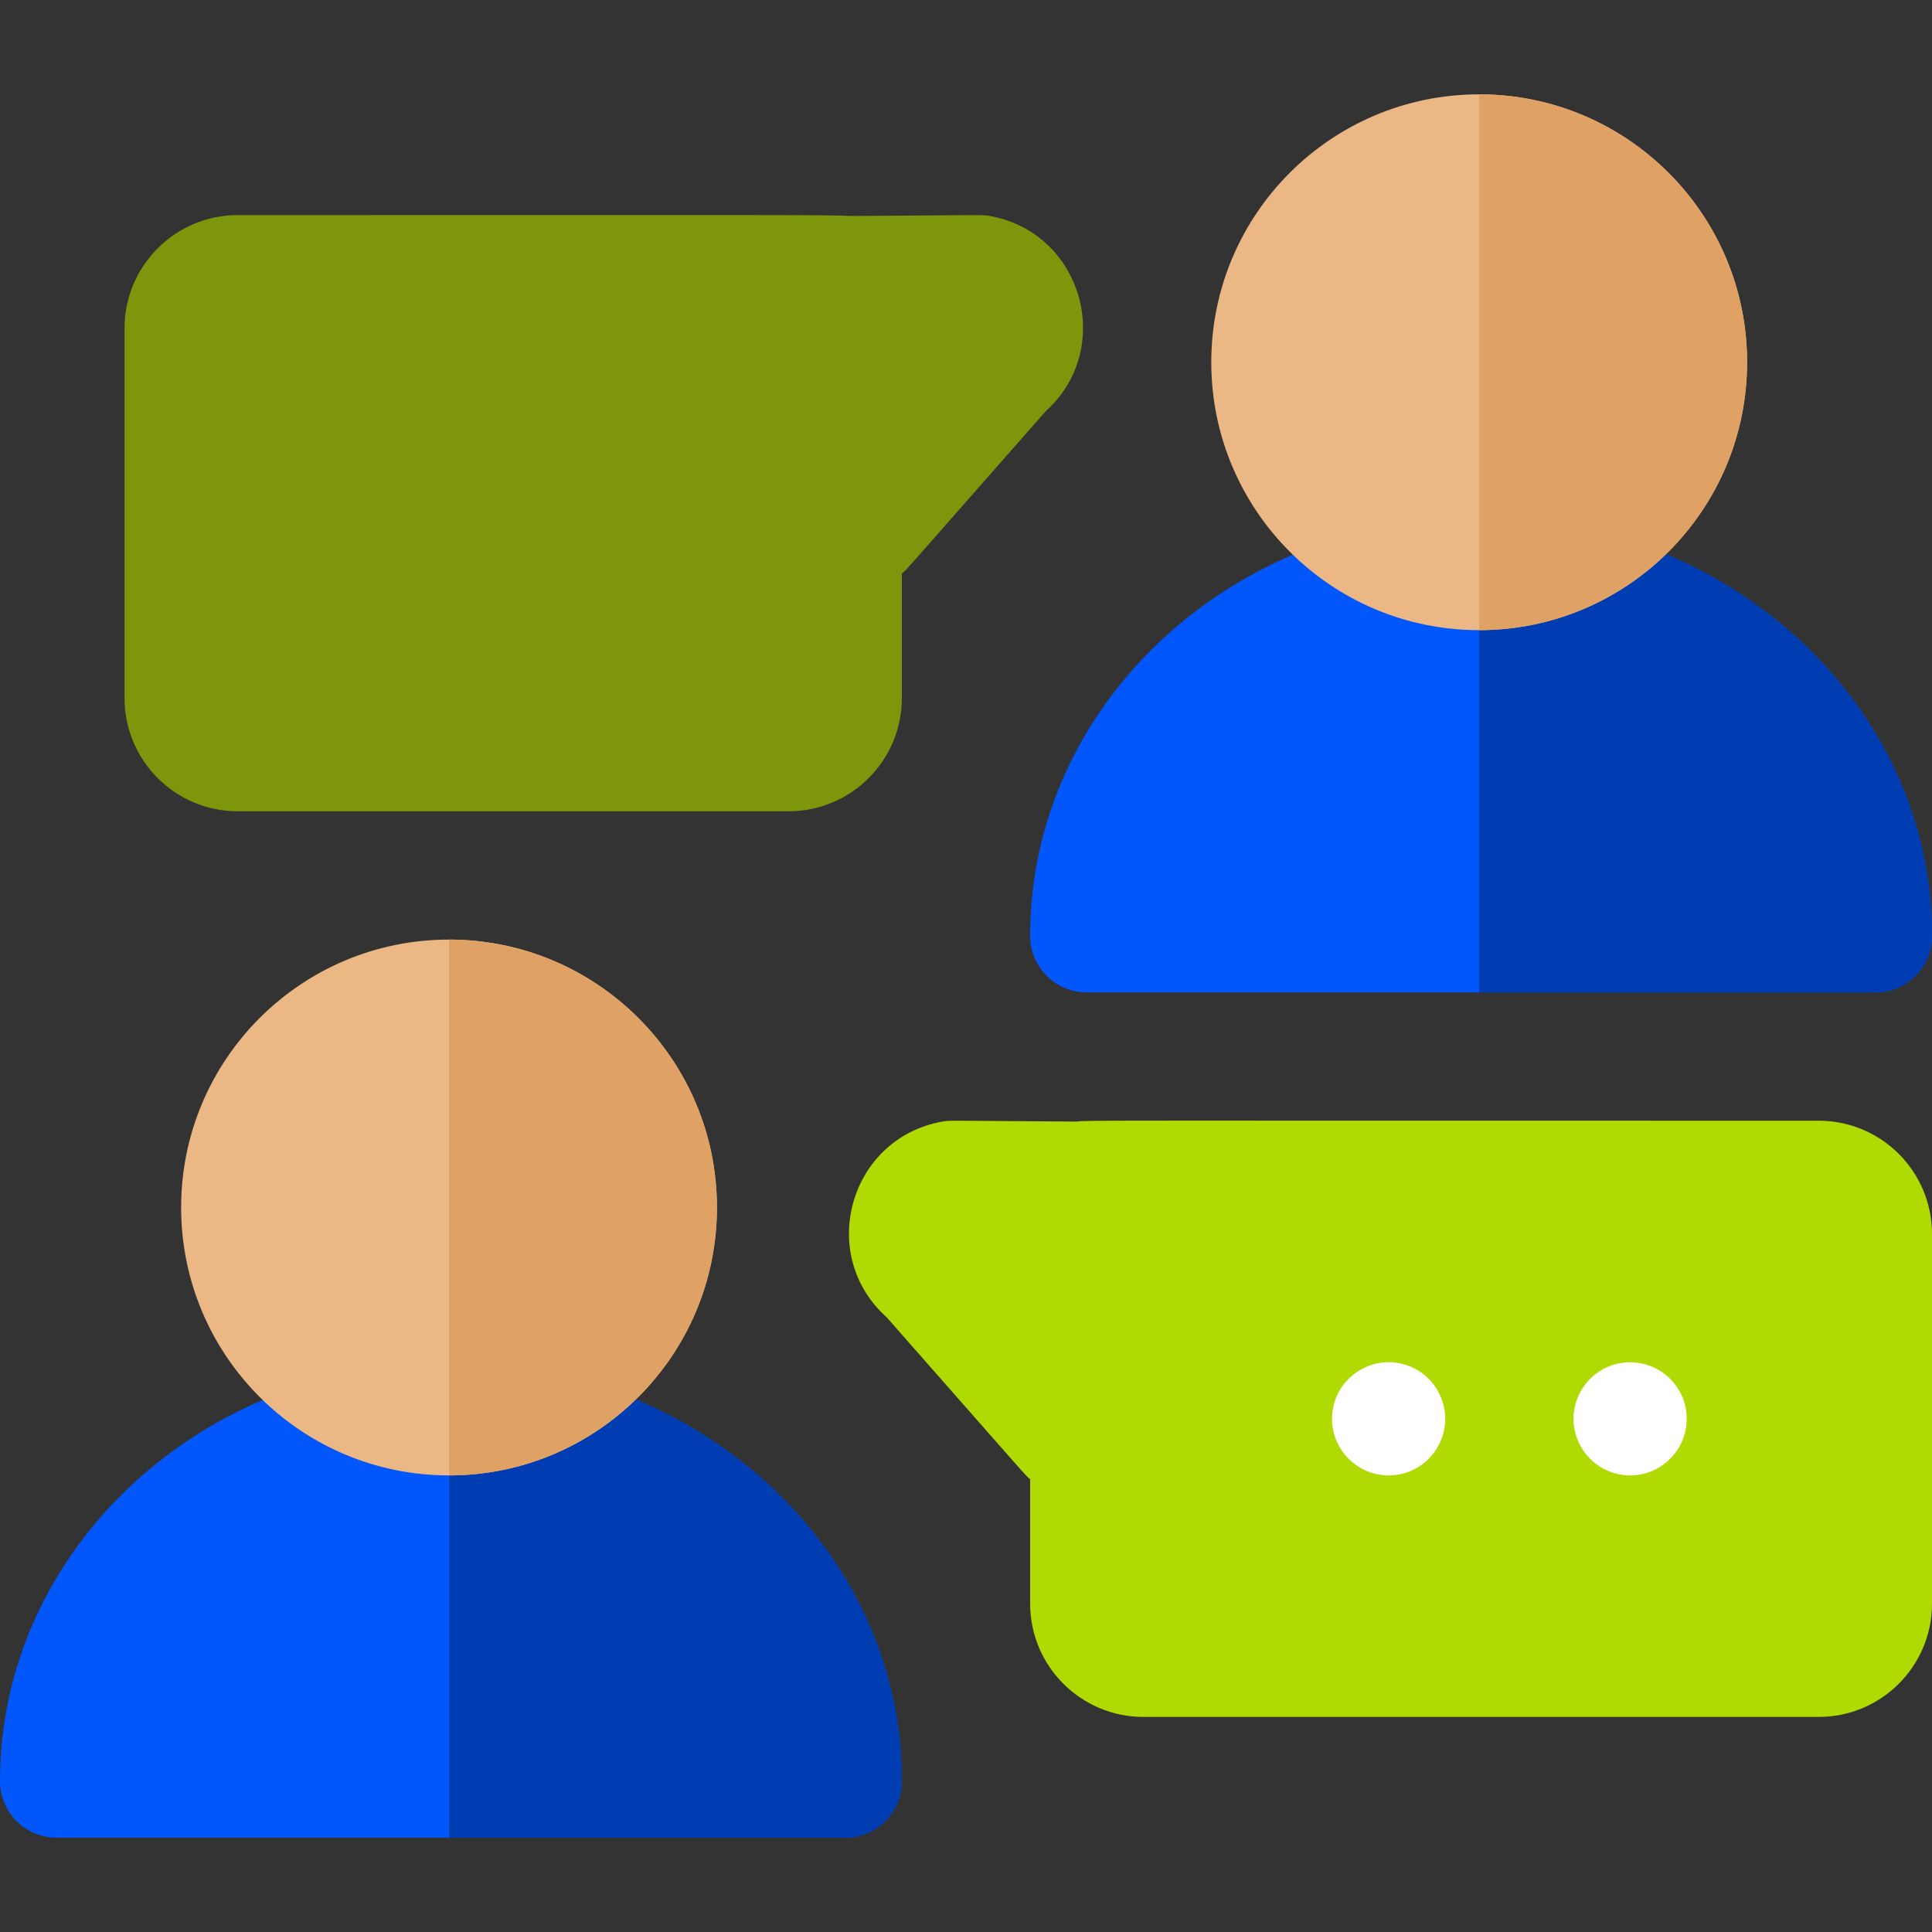
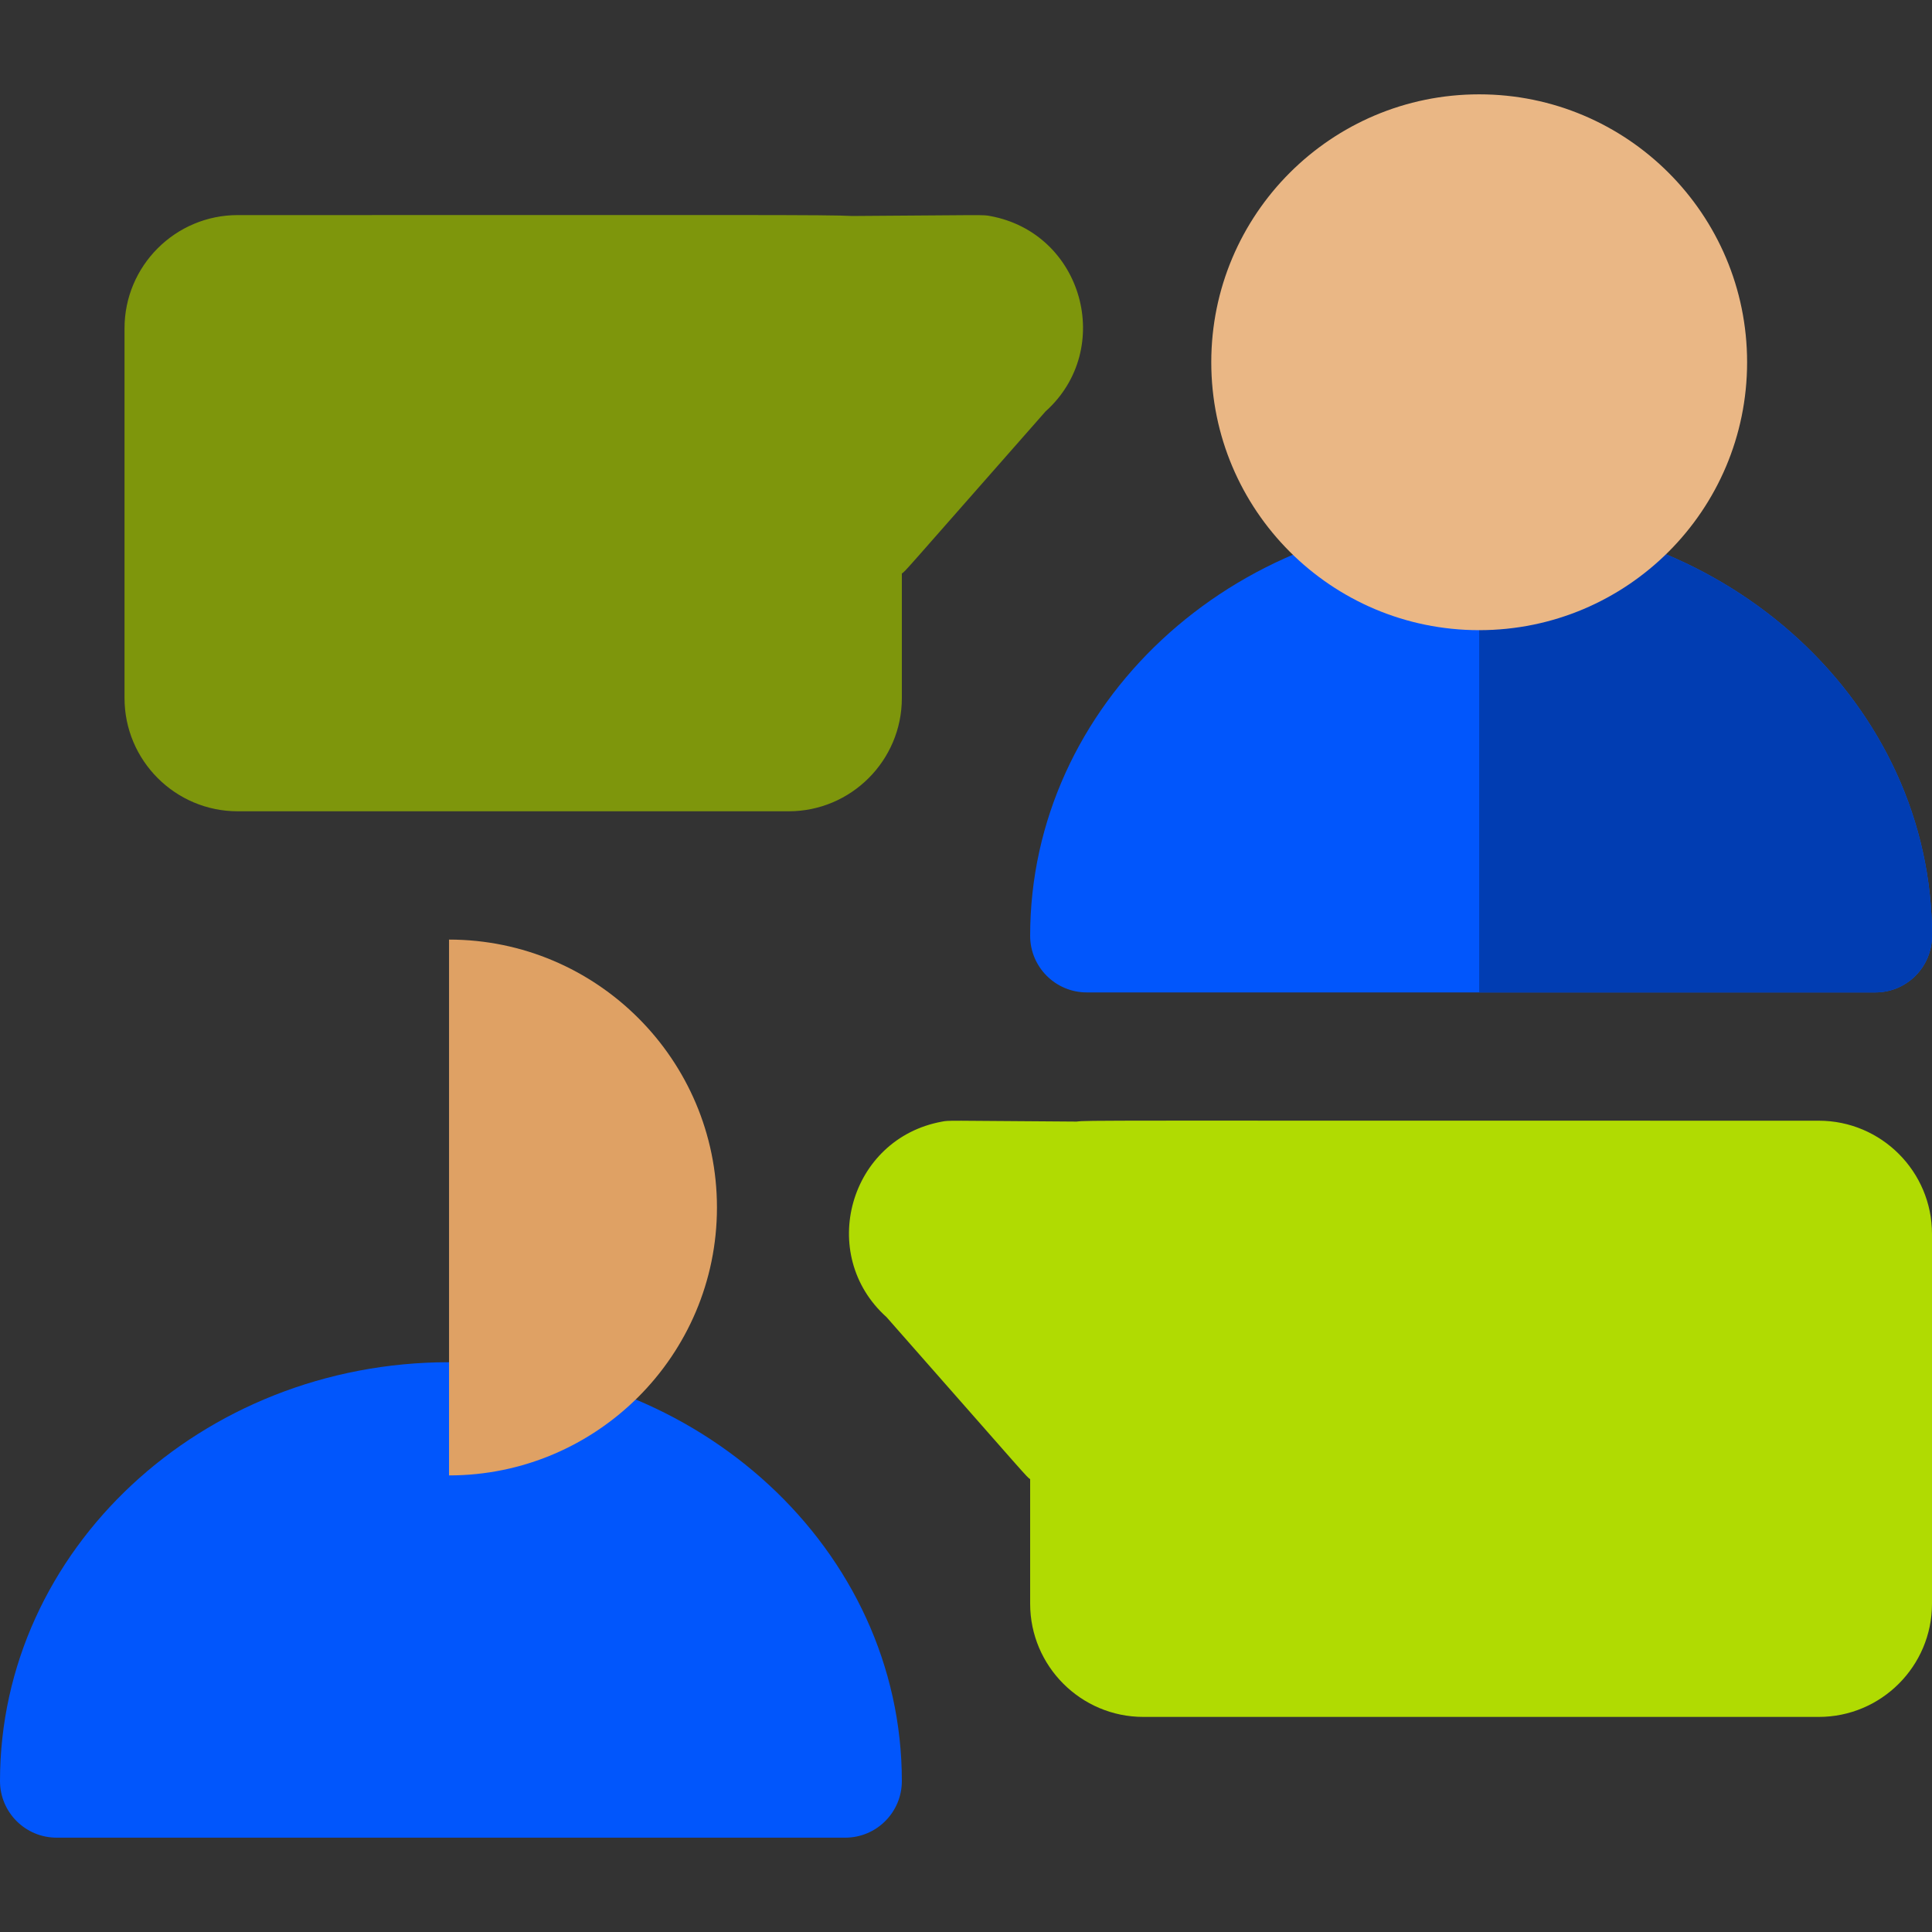
<svg xmlns="http://www.w3.org/2000/svg" width="64" height="64" viewBox="0 0 64 64" fill="none">
  <rect x="0" y="0" width="64" height="64" fill="#333333" stroke="none" />
  <path d="M64 31C64 32.035 63.16 32.875 62.125 32.875H36C34.965 32.875 34.125 32.035 34.125 31C34.125 23.349 40.797 17.125 49 17.125C57.271 17.125 64 23.349 64 31Z" fill="#0156FC" />
  <path d="M64 31C64 32.035 63.16 32.875 62.125 32.875H49V17.125C57.271 17.125 64 23.349 64 31Z" fill="#013DB2" />
  <path d="M49 20.875C53.901 20.875 57.875 16.901 57.875 12C57.875 7.098 53.901 3.125 49 3.125C44.099 3.125 40.125 7.098 40.125 12C40.125 16.901 44.099 20.875 49 20.875Z" fill="#EAB785" />
-   <path d="M57.875 12C57.875 16.894 53.894 20.875 49 20.875V3.125C53.894 3.125 57.875 7.106 57.875 12Z" fill="#DFA164" />
  <path d="M29.875 59C29.875 60.035 29.035 60.875 28 60.875H1.875C0.84 60.875 0 60.035 0 59C0 51.349 6.673 45.125 14.875 45.125C23.146 45.125 29.875 51.349 29.875 59Z" fill="#0156FC" />
-   <path d="M29.875 59C29.875 60.035 29.035 60.875 28 60.875H14.875V45.125C23.146 45.125 29.875 51.349 29.875 59Z" fill="#013DB2" />
-   <path d="M14.875 48.875C19.776 48.875 23.75 44.901 23.75 40C23.75 35.099 19.776 31.125 14.875 31.125C9.973 31.125 6 35.099 6 40C6 44.901 9.973 48.875 14.875 48.875Z" fill="#EAB785" />
  <path d="M23.75 40C23.75 44.894 19.769 48.875 14.875 48.875V31.125C19.769 31.125 23.75 35.106 23.75 40Z" fill="#DFA164" />
  <path d="M60.25 37.125C35.749 37.125 36.063 37.108 35.663 37.154C31.184 37.122 31.45 37.111 31.206 37.155C28.13 37.715 27.059 41.56 29.367 43.631C34.328 49.269 33.956 48.862 34.125 49V53.125C34.125 55.193 35.807 56.875 37.875 56.875H60.25C62.318 56.875 64 55.193 64 53.125V40.875C64 38.807 62.318 37.125 60.25 37.125Z" fill="#B0DB02" />
-   <path d="M46 48.875C44.97 48.875 44.125 48.033 44.125 47C44.125 45.599 45.627 44.677 46.883 45.347C47.305 45.569 47.632 45.949 47.794 46.456C48.16 47.653 47.26 48.875 46 48.875Z" fill="white" />
-   <path d="M54 48.875C53.522 48.875 53.051 48.693 52.674 48.326C51.946 47.577 51.937 46.434 52.674 45.674C53.47 44.902 54.638 44.988 55.326 45.674C55.687 46.045 55.875 46.514 55.875 47C55.875 48.028 55.036 48.875 54 48.875Z" fill="white" />
  <path d="M32.794 7.155C32.55 7.111 32.718 7.123 28.227 7.155C27.432 7.11 24.866 7.125 7.875 7.125C5.807 7.125 4.125 8.807 4.125 10.875V23.125C4.125 25.193 5.807 26.875 7.875 26.875H26.125C28.193 26.875 29.875 25.193 29.875 23.125V19C30.045 18.861 29.663 19.279 34.633 13.631C36.937 11.564 35.876 7.716 32.794 7.155Z" fill="#7E960C" />
</svg>